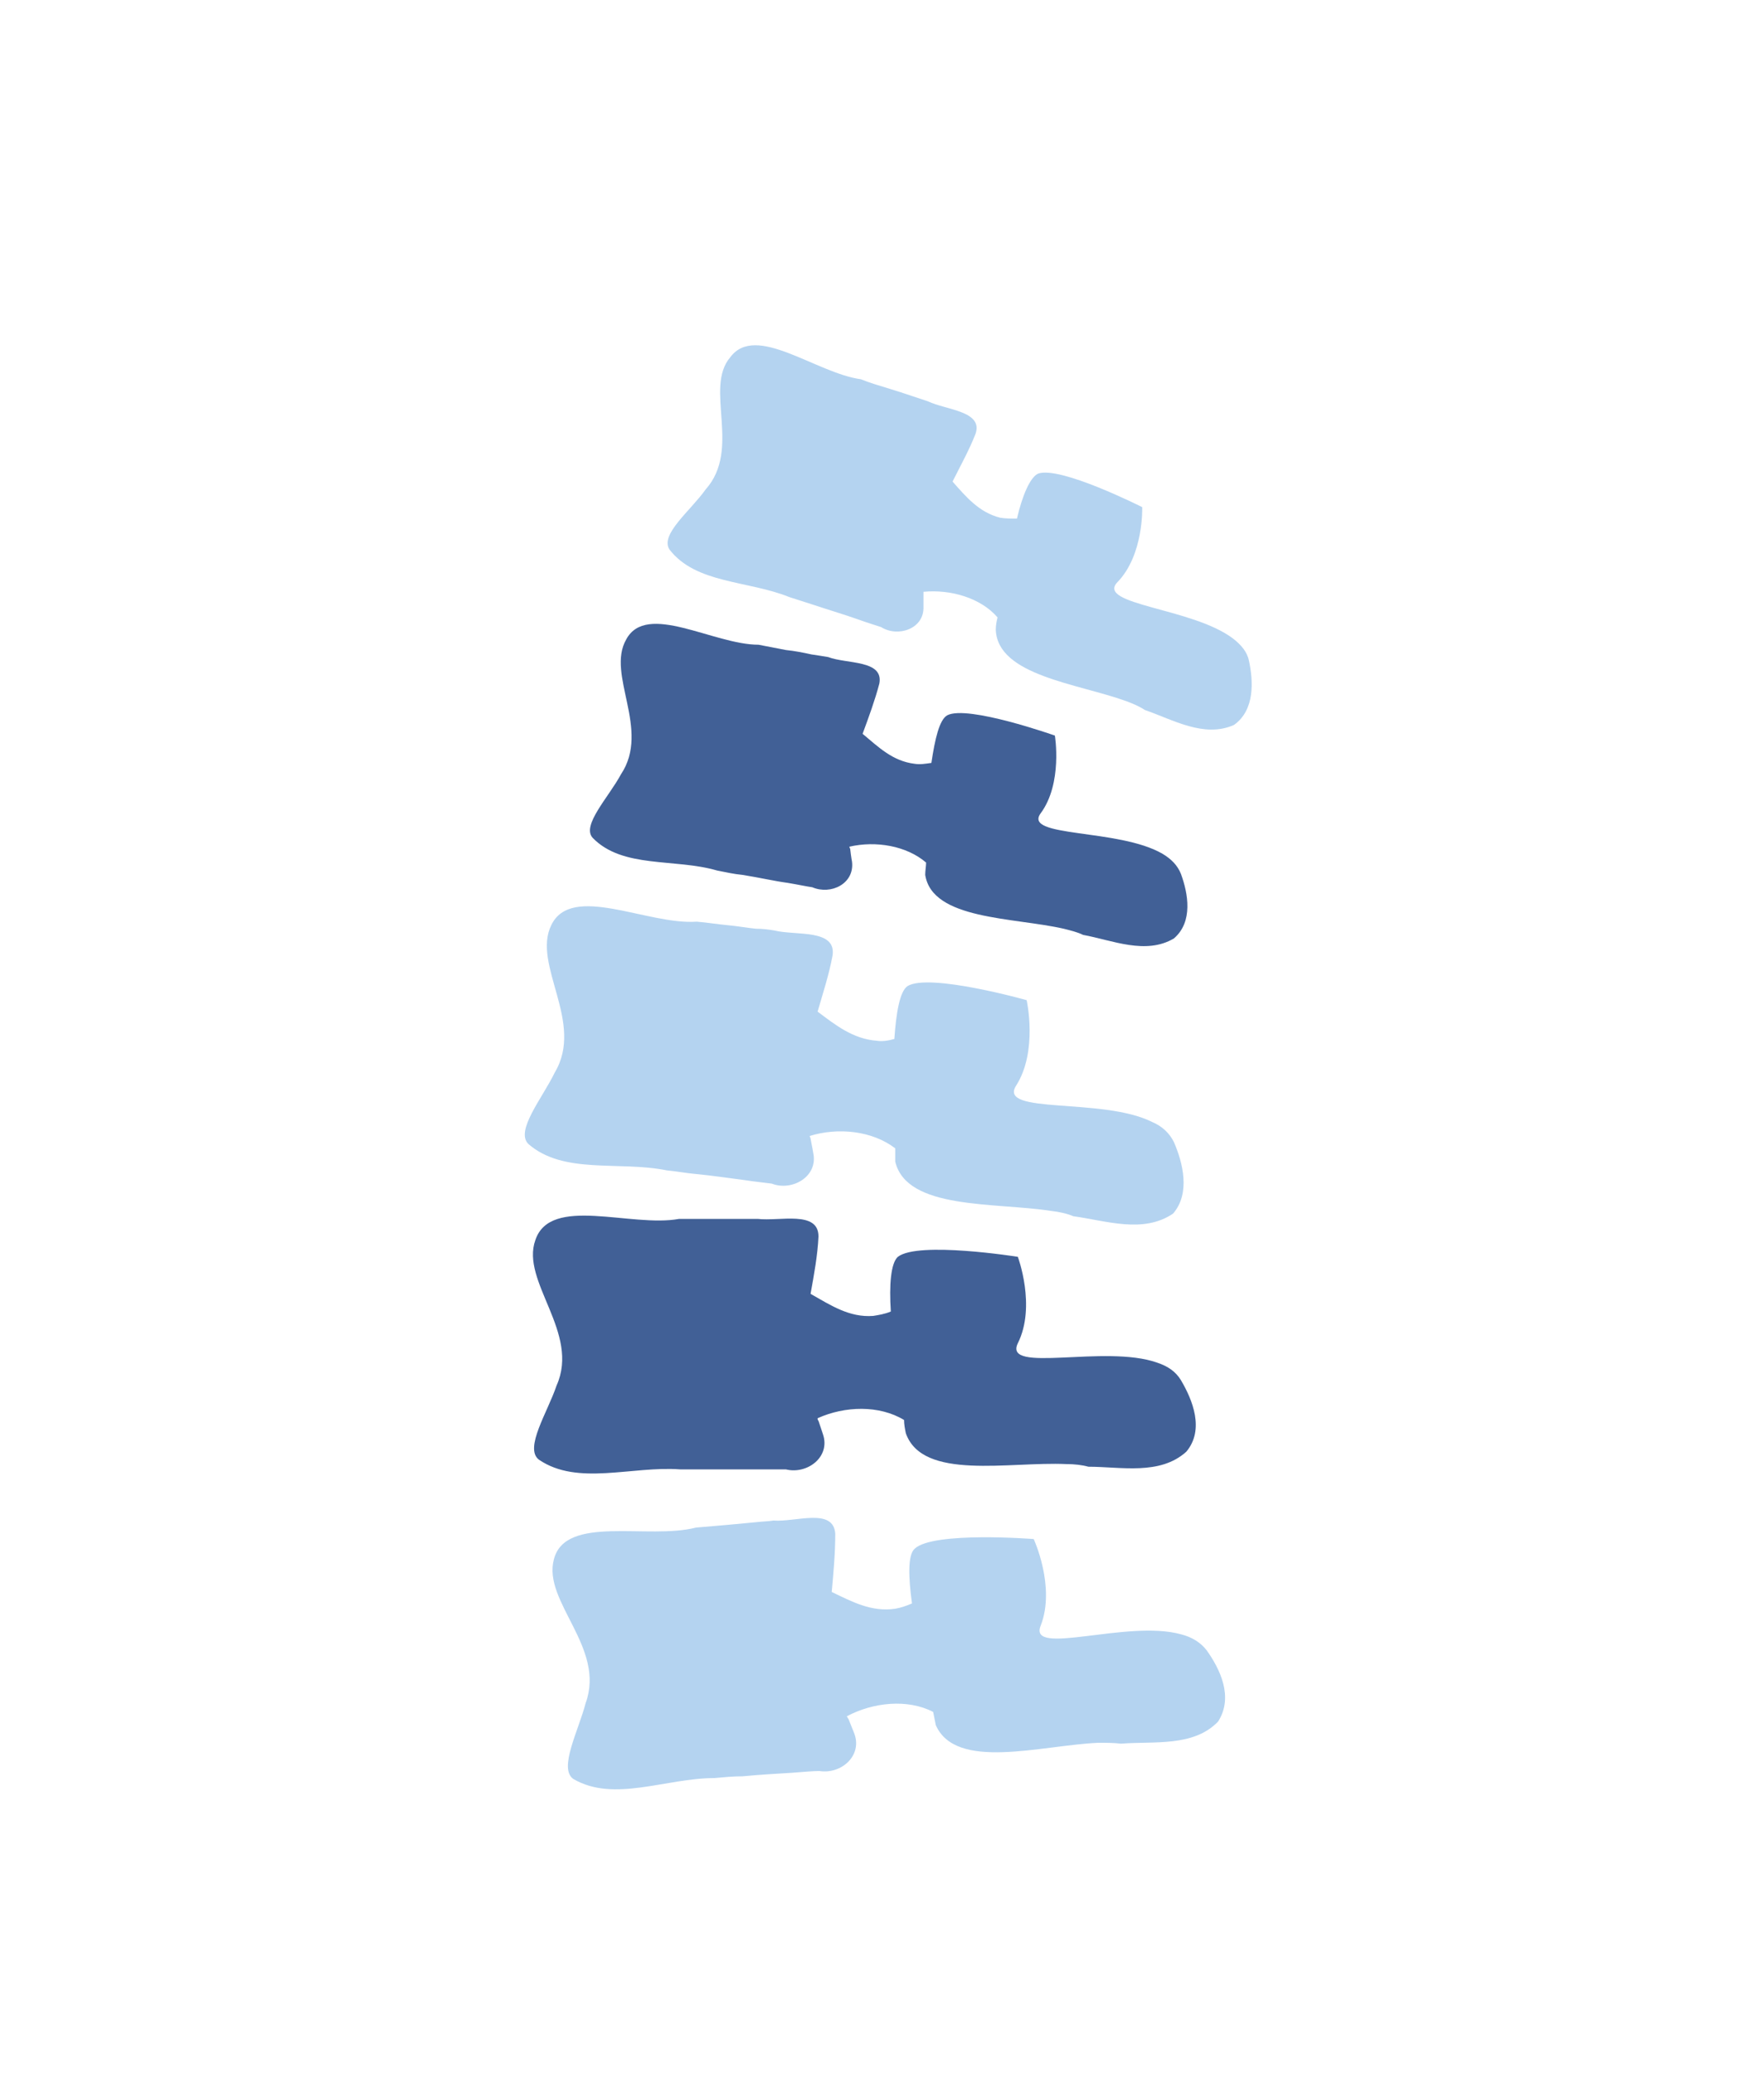
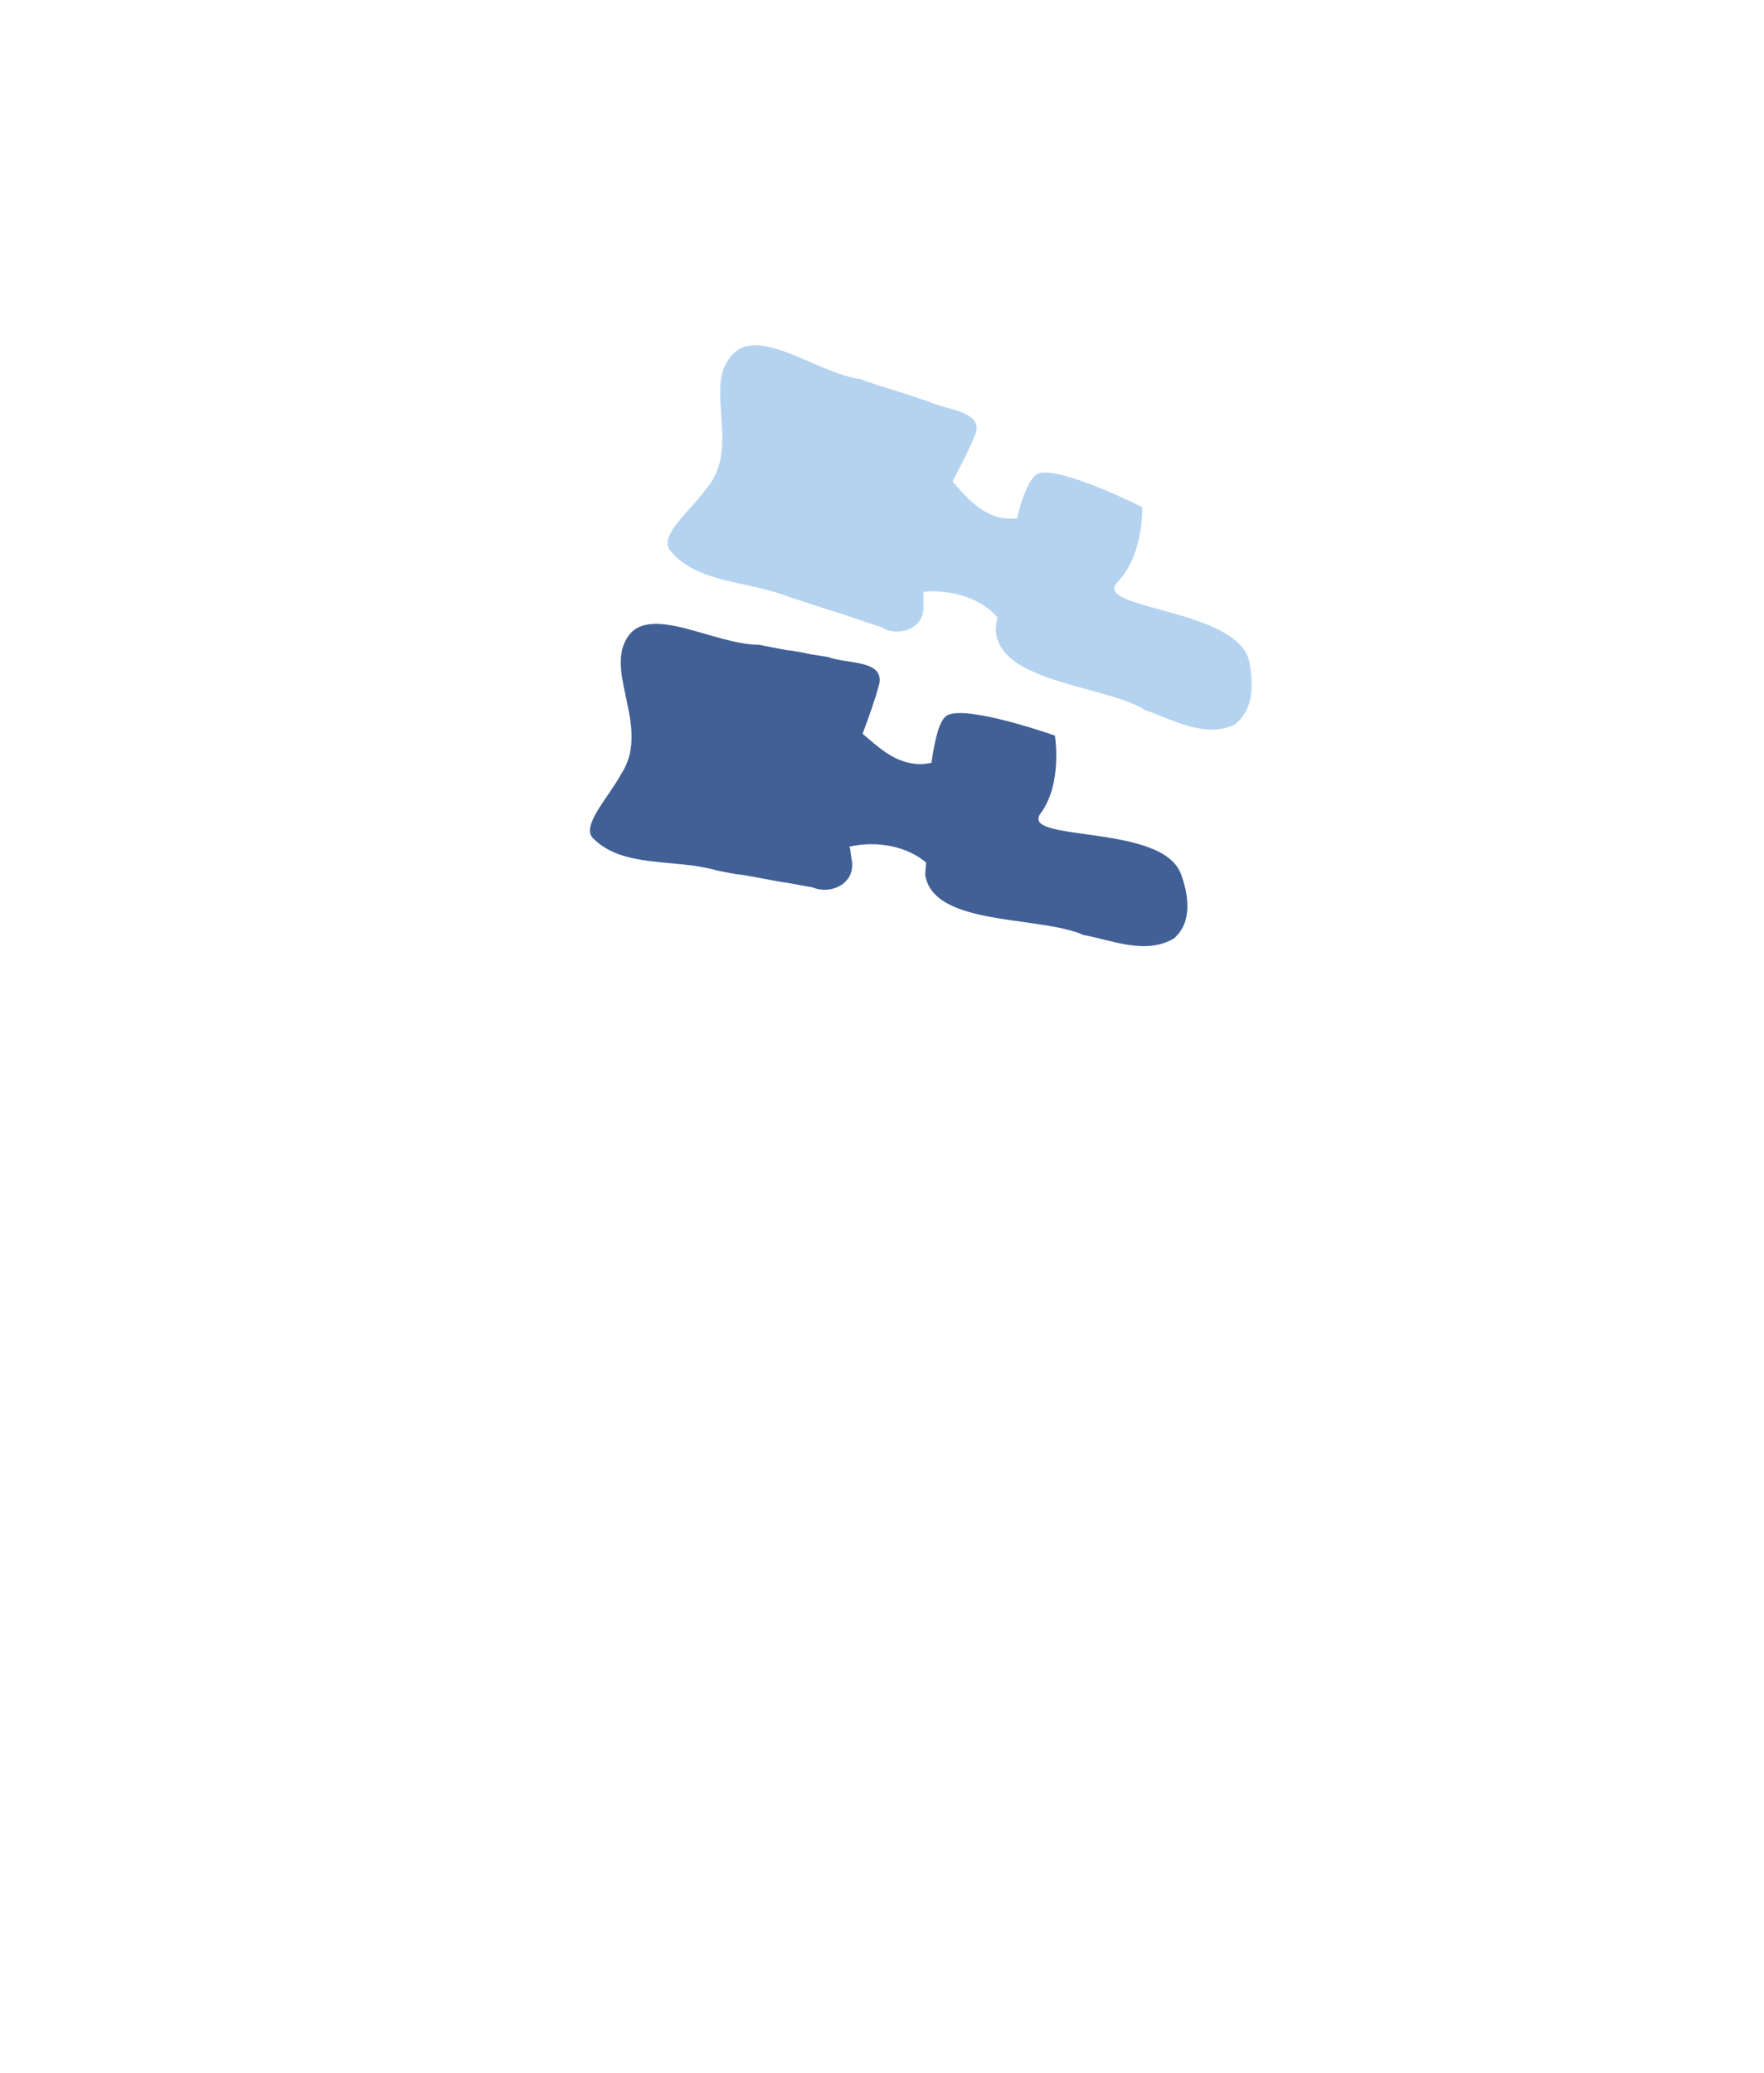
<svg xmlns="http://www.w3.org/2000/svg" id="Ebene_1" x="0px" y="0px" width="200px" height="235px" viewBox="0 0 200 235" style="enable-background:new 0 0 200 235;" xml:space="preserve">
  <style type="text/css">
	.st0{fill:#416096;}
	.st1{fill:#B4D3F0;}
</style>
  <g>
-     <path class="st0" d="M133.9,156.5c-0.6-1-1.5-1.6-2.7-2c-5.9-2.1-17.5,1.3-15.8-2.2c2.1-4.2,0-9.8,0-9.8s-11.3-1.8-13.6,0   c-0.8,0.7-1,3.2-0.8,6.2c-0.7,0.3-1.4,0.4-2,0.5c-2.7,0.2-4.8-1.2-7.1-2.5c0.4-2.2,0.8-4.4,0.9-6.5c0-3-4.4-1.7-6.9-2   c-0.6,0-1.3,0-2.1,0c-1,0-2.1,0-3.3,0c-1.1,0-2.3,0-3.5,0c-5.5,1-14.6-2.7-16.3,2.4c-1.7,4.7,5.1,10.5,2.4,16.5c-1,3-3.7,7.1-2,8.4   c4.4,3,10.5,0.7,16,1.1c1.1,0,2.1,0,3.2,0c2.1,0,4,0,5.7,0c1.3,0,2.4,0,3.1,0c2.4,0.6,5.1-1.4,4.2-4c0,0-0.2-0.6-0.5-1.5   c-0.1-0.1-0.1-0.2-0.1-0.3c3.1-1.4,7-1.5,9.8,0.2c0,0.5,0.1,1,0.2,1.5c1.9,5.4,11.7,3.2,18.2,3.5c0.9,0,1.8,0.1,2.5,0.3   c3.7,0,8.1,1,11.1-1.7C136.6,162.1,135.2,158.7,133.9,156.5z" />
-     <path class="st1" d="M133.1,129.5c-0.5-1-1.3-1.8-2.5-2.3c-5.6-2.8-17.5-0.8-15.4-4.1c2.5-3.9,1.2-9.7,1.2-9.7s-11-3.1-13.5-1.6   c-0.9,0.6-1.3,3.1-1.5,6c-0.7,0.2-1.4,0.3-2,0.2c-2.7-0.2-4.7-1.8-6.7-3.3c0.6-2.1,1.3-4.2,1.7-6.4c0.4-3-4.2-2.2-6.6-2.8   c-0.6-0.1-1.3-0.2-2.1-0.2c-1-0.1-2.1-0.3-3.2-0.4c-1.1-0.1-2.3-0.3-3.5-0.4c-5.6,0.4-14.2-4.4-16.5,0.4c-2.2,4.5,3.8,11,0.4,16.7   c-1.4,2.9-4.5,6.6-3,8.1c4,3.5,10.3,1.9,15.7,3c1.1,0.1,2.1,0.3,3.2,0.4c2.1,0.2,4,0.5,5.6,0.7c1.3,0.2,2.4,0.3,3.1,0.4   c2.3,0.9,5.3-0.8,4.7-3.5c0,0-0.1-0.6-0.3-1.6c0-0.1-0.1-0.2-0.1-0.3c3.2-1,7.1-0.6,9.7,1.4c0,0.5,0,1,0,1.5   c1.3,5.5,11.3,4.6,17.7,5.6c0.9,0.1,1.8,0.3,2.5,0.6c3.7,0.5,7.9,2,11.3-0.3C135,135.3,134.1,131.8,133.1,129.5z" />
-     <path class="st1" d="M136.8,187.1c-0.7-0.9-1.7-1.5-2.9-1.8c-6.1-1.7-17.4,2.6-15.9-1c1.7-4.4-0.8-9.8-0.8-9.8s-11.4-0.9-13.5,1.1   c-0.8,0.7-0.7,3.3-0.3,6.2c-0.7,0.3-1.3,0.5-1.9,0.6c-2.7,0.4-4.9-0.8-7.2-1.9c0.2-2.2,0.4-4.4,0.4-6.6c-0.2-3-4.5-1.3-7-1.5   c-0.6,0.1-1.3,0.1-2.1,0.2c-1,0.1-2.1,0.2-3.2,0.3c-1.1,0.1-2.3,0.2-3.5,0.3c-5.4,1.4-14.8-1.5-16.1,3.6c-1.3,4.8,5.9,10,3.6,16.3   c-0.8,3.1-3.1,7.4-1.4,8.6c4.6,2.7,10.5-0.1,16-0.1c1.1-0.1,2.1-0.2,3.2-0.2c2.1-0.2,4-0.3,5.6-0.4c1.3-0.1,2.4-0.2,3.1-0.2   c2.5,0.4,5-1.8,3.9-4.4c0,0-0.2-0.5-0.6-1.5c-0.1-0.1-0.1-0.2-0.2-0.3c3-1.6,6.9-2,9.8-0.5c0.1,0.5,0.2,1,0.3,1.5   c2.3,5.2,11.9,2.3,18.4,2c0.9,0,1.8,0,2.6,0.1c3.7-0.3,8.2,0.4,11-2.5C139.9,192.4,138.3,189.2,136.8,187.1z" />
    <path class="st0" d="M133.9,99.1c-0.4-1-1.1-1.7-2.1-2.3c-5-2.9-15.9-1.8-13.8-4.6c2.5-3.4,1.6-8.8,1.6-8.8s-9.9-3.5-12.2-2.3   c-0.9,0.5-1.4,2.7-1.8,5.4c-0.7,0.1-1.3,0.2-1.9,0.1c-2.5-0.3-4.1-1.9-5.9-3.4c0.7-1.9,1.4-3.8,1.9-5.7c0.5-2.7-3.7-2.2-5.8-3   c-0.6-0.1-1.2-0.2-1.9-0.3c-0.9-0.2-1.9-0.4-2.9-0.5c-1-0.2-2.1-0.4-3.1-0.6c-5.1,0-12.7-4.9-15-0.6c-2.3,4,2.8,10.2-0.6,15.3   c-1.4,2.6-4.5,5.8-3.2,7.2c3.4,3.5,9.3,2.3,14.1,3.7c1,0.2,1.9,0.4,2.9,0.5c1.9,0.3,3.6,0.7,5.1,0.9c1.2,0.2,2.1,0.4,2.8,0.5   c2.1,0.9,4.8-0.4,4.5-2.9c0,0-0.1-0.5-0.2-1.4c0-0.1-0.1-0.2-0.1-0.3c3-0.7,6.5-0.1,8.7,1.8c0,0.4-0.1,0.9-0.1,1.4   c0.8,5.1,10,4.8,15.7,6.1c0.8,0.2,1.6,0.4,2.2,0.7c3.3,0.6,7.1,2.3,10.3,0.4C135.3,104.5,134.7,101.3,133.9,99.1z" />
    <path class="st1" d="M141.6,74.9c-0.2-1-0.9-1.8-1.8-2.5c-4.6-3.5-15.6-3.8-13.1-6.4c3-3.1,2.8-8.5,2.8-8.5s-9.3-4.7-11.8-3.8   c-0.9,0.4-1.8,2.5-2.4,5.1c-0.7,0-1.3,0-1.9-0.1c-2.4-0.6-3.9-2.4-5.4-4.1c0.9-1.8,1.9-3.6,2.6-5.4c0.9-2.6-3.3-2.7-5.4-3.7   c-0.6-0.2-1.2-0.4-1.8-0.6c-0.9-0.3-1.8-0.6-2.8-0.9c-1-0.3-2-0.6-3-1c-5.1-0.7-11.9-6.4-14.8-2.5C79.8,44,84.1,50.9,80,55.5   c-1.7,2.4-5.2,5.1-4.1,6.8c3,3.9,8.9,3.5,13.6,5.4c0.9,0.3,1.9,0.6,2.8,0.9c1.8,0.6,3.5,1.1,4.9,1.6c1.1,0.4,2.1,0.7,2.7,0.9   c1.9,1.2,4.9,0.2,4.8-2.3c0,0,0-0.5,0-1.4c0-0.1,0-0.2,0-0.3c3.1-0.3,6.5,0.7,8.4,2.9c-0.1,0.4-0.2,0.9-0.2,1.4   c0.2,5.2,9.3,6.1,14.8,8.1c0.8,0.3,1.5,0.6,2.1,1c3.2,1.1,6.7,3.2,10.1,1.7C142.3,80.5,142.1,77.2,141.6,74.9z" />
  </g>
</svg>